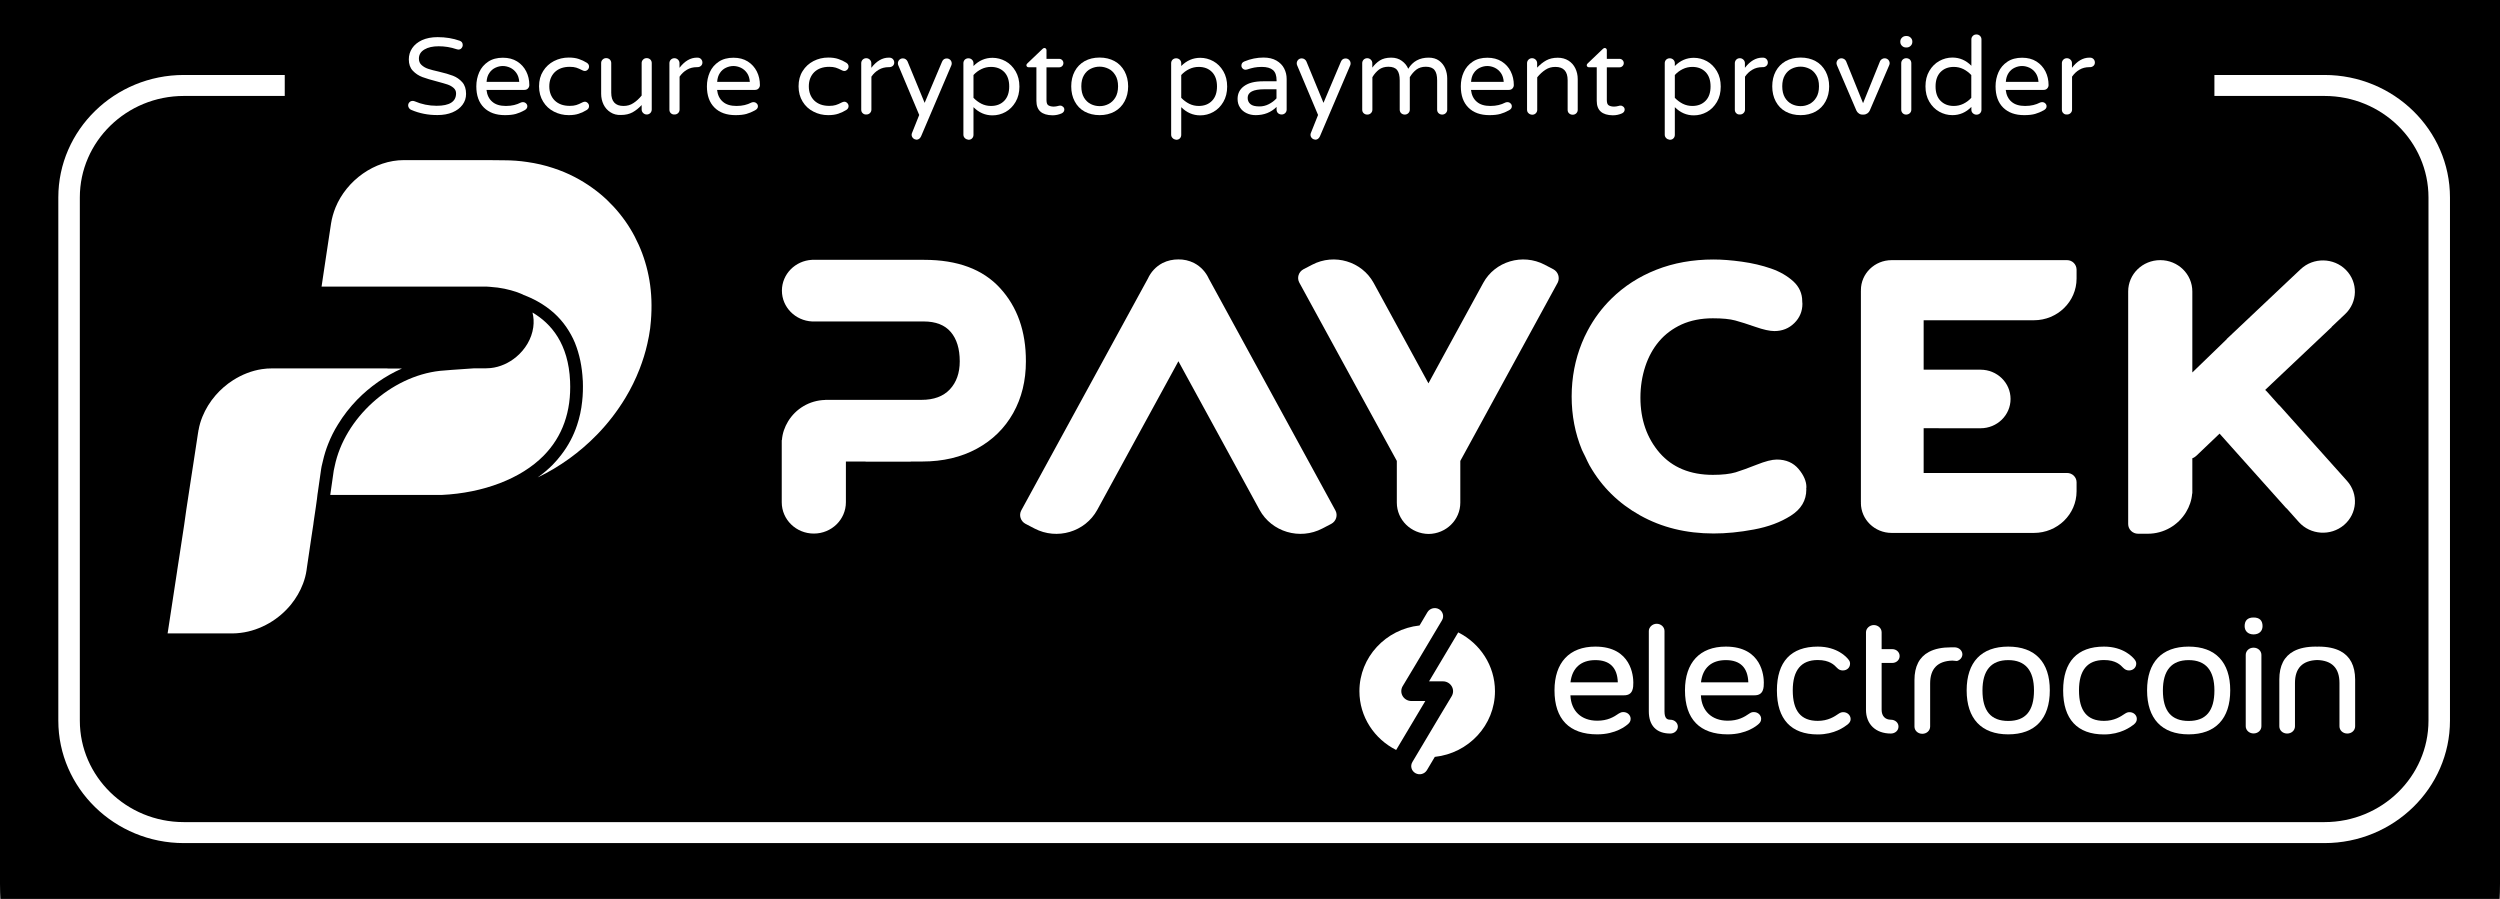
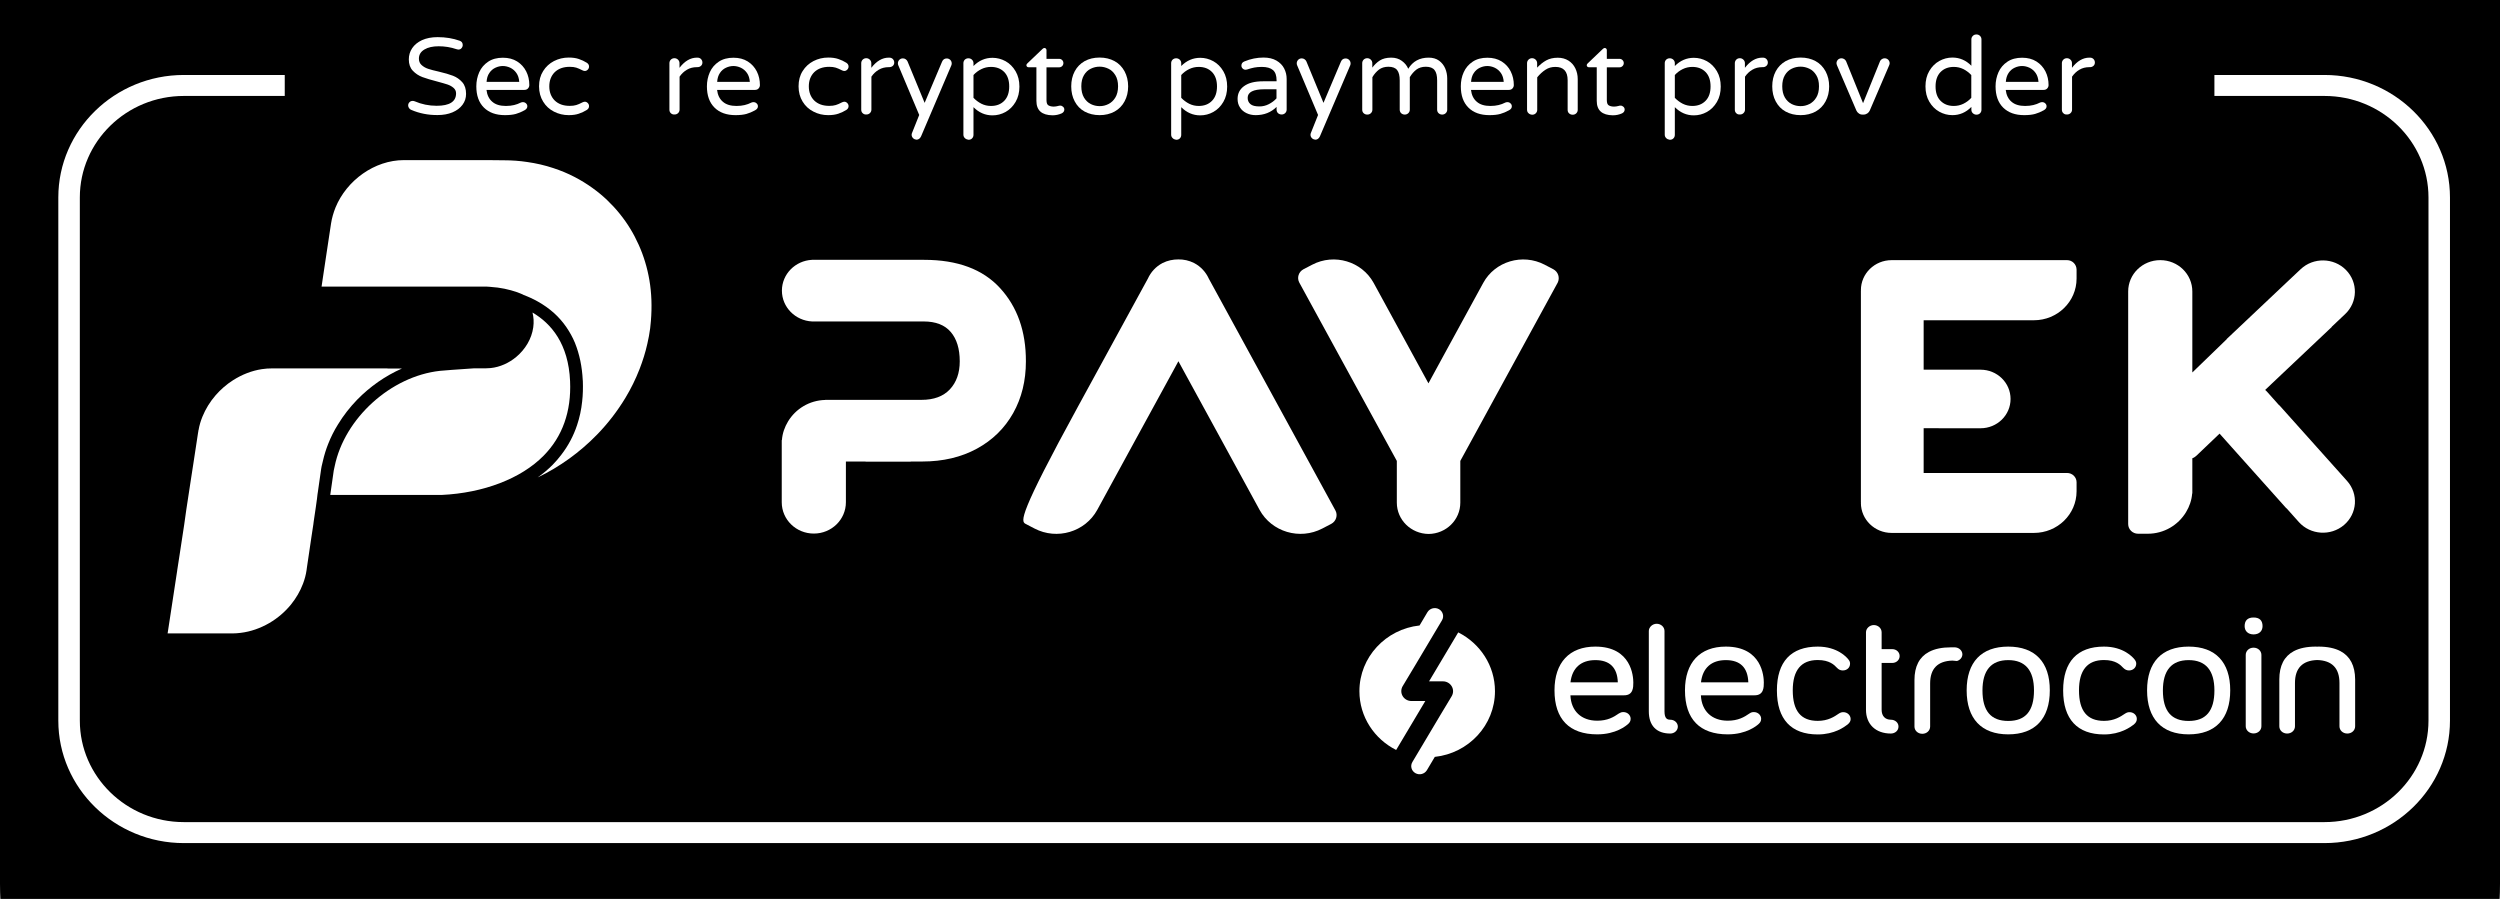
<svg xmlns="http://www.w3.org/2000/svg" width="89" height="32" viewBox="0 0 89 32" fill="none">
  <rect x="0" y="0" width="89" height="32" fill="#808080" stroke="none" />
  <g clip-path="url(#clip0_820_23742)">
    <path d="M82.987 37.333H6.013C2.694 37.333 0 34.705 0 31.465V-0.227C0 -3.466 2.694 -6.095 6.013 -6.095H82.987C86.306 -6.095 89 -3.466 89 -0.227V31.465C89 34.705 86.306 37.333 82.987 37.333Z" fill="black" />
    <path d="M20.295 13.572C20.238 12.24 19.624 11.517 18.957 11.126C18.998 11.291 19.01 11.467 18.984 11.653C18.927 12.064 18.699 12.437 18.381 12.704C18.123 12.921 17.803 13.068 17.468 13.103C17.414 13.109 17.358 13.112 17.302 13.112H17.082H16.88C16.358 13.144 15.676 13.199 15.664 13.202C13.917 13.393 12.264 14.887 11.914 16.601C11.899 16.664 11.89 16.711 11.881 16.754L11.757 17.62H15.569H15.723C17.212 17.55 18.55 17.038 19.352 16.224C20.025 15.541 20.342 14.649 20.295 13.572Z" fill="white" />
    <path d="M13.795 13.115H12.911H12.027H11.143H10.259H9.683C9.564 13.115 9.446 13.123 9.327 13.141C8.962 13.196 8.612 13.335 8.298 13.535C8.066 13.682 7.856 13.865 7.675 14.073C7.479 14.299 7.319 14.557 7.206 14.835C7.144 14.988 7.096 15.147 7.069 15.312L7.066 15.309L7.058 15.367L7.049 15.419L6.966 15.964L6.883 16.508L6.799 17.052L6.716 17.597L6.633 18.141L6.556 18.688L6.473 19.232L6.39 19.777L6.31 20.295C6.307 20.304 6.307 20.312 6.307 20.321C6.286 20.46 6.257 20.651 6.224 20.865C6.197 21.039 6.171 21.224 6.141 21.41C6.111 21.601 6.084 21.786 6.058 21.954C6.019 22.206 5.99 22.409 5.975 22.498C5.969 22.53 5.966 22.55 5.966 22.55H6.764H7.648H8.271C8.369 22.55 8.467 22.542 8.565 22.53C8.927 22.487 9.274 22.362 9.588 22.18C9.882 22.009 10.146 21.783 10.36 21.52C10.54 21.297 10.686 21.048 10.787 20.781C10.846 20.625 10.89 20.463 10.914 20.295L10.926 20.205L11.006 19.664L11.086 19.122L11.122 18.885L11.155 18.668L11.166 18.578L11.246 18.037L11.279 17.796L11.282 17.782L11.303 17.599L11.318 17.501L11.395 16.96L11.433 16.696C11.442 16.635 11.454 16.575 11.472 16.508C11.478 16.473 11.487 16.441 11.496 16.407C11.543 16.201 11.605 15.998 11.683 15.804C11.777 15.564 11.893 15.332 12.03 15.113C12.223 14.794 12.457 14.496 12.718 14.226C13.172 13.763 13.715 13.381 14.308 13.12H13.795V13.115Z" fill="white" />
    <path d="M18.417 10.405C18.123 10.303 17.806 10.234 17.471 10.214C17.462 10.214 17.453 10.214 17.444 10.211C17.399 10.205 17.355 10.202 17.307 10.202H17.091H16.145H15.37H15.154H14.83H13.73H13.516H12.202H11.448C11.448 10.202 11.469 10.066 11.499 9.858C11.531 9.64 11.576 9.345 11.62 9.05C11.665 8.757 11.709 8.465 11.742 8.242C11.76 8.12 11.775 8.022 11.786 7.952C11.816 7.758 11.873 7.567 11.944 7.388C12.341 6.421 13.332 5.7 14.379 5.7H14.94H16.254H17.352C17.438 5.7 17.827 5.706 17.936 5.706C18.221 5.706 18.497 5.726 18.767 5.767C19.09 5.813 19.402 5.885 19.698 5.984C19.963 6.071 20.215 6.175 20.452 6.299C20.672 6.412 20.882 6.542 21.081 6.684C21.271 6.82 21.449 6.965 21.615 7.124C21.775 7.278 21.927 7.44 22.063 7.611C22.199 7.779 22.324 7.955 22.437 8.141C22.549 8.323 22.647 8.514 22.736 8.711C22.825 8.908 22.902 9.113 22.965 9.322C23.03 9.533 23.081 9.753 23.119 9.976C23.158 10.205 23.181 10.437 23.19 10.677C23.199 10.923 23.193 11.172 23.172 11.427C23.164 11.514 23.158 11.6 23.146 11.687C23.122 11.873 23.087 12.058 23.045 12.24C22.977 12.547 22.882 12.845 22.769 13.138C22.63 13.494 22.463 13.836 22.265 14.163C21.98 14.635 21.642 15.075 21.256 15.471C20.648 16.097 19.93 16.618 19.141 16.997C19.337 16.858 19.518 16.705 19.678 16.543C19.788 16.43 19.891 16.311 19.983 16.189C20.23 15.868 20.416 15.518 20.544 15.133C20.633 14.866 20.695 14.585 20.725 14.29C20.752 14.056 20.758 13.812 20.749 13.56C20.749 13.552 20.746 13.546 20.746 13.537C20.734 13.288 20.704 13.06 20.66 12.845C20.612 12.617 20.547 12.402 20.47 12.211C20.384 12 20.277 11.815 20.161 11.644C20.031 11.456 19.885 11.291 19.728 11.149C19.544 10.984 19.349 10.848 19.147 10.735C18.981 10.642 18.811 10.564 18.645 10.503C18.651 10.497 18.444 10.413 18.417 10.405Z" fill="white" />
    <path d="M35.603 10.257C34.989 9.585 34.087 9.25 32.9 9.25H30.304H29.512H29.091H28.907C28.311 9.281 27.836 9.759 27.836 10.347C27.836 10.937 28.314 11.415 28.91 11.444H29.512H29.622H30.708H32.245H32.885C33.312 11.444 33.633 11.569 33.846 11.818C34.06 12.067 34.167 12.417 34.167 12.863C34.167 13.28 34.048 13.613 33.814 13.862C33.58 14.111 33.244 14.235 32.805 14.235H32.425H32.161H29.764H29.42H29.376C29.379 14.235 29.379 14.238 29.379 14.238C28.812 14.252 28.326 14.556 28.055 15.002C27.934 15.202 27.854 15.425 27.836 15.668H27.83V15.784V16.172V16.56V16.676V16.986V17.067V17.88C27.83 18.497 28.34 18.995 28.972 18.995C29.604 18.995 30.114 18.497 30.114 17.88V16.986V16.436V16.43H30.832C30.82 16.43 30.809 16.436 30.797 16.436H30.871H32.422V16.43H32.832C33.571 16.43 34.22 16.276 34.778 15.972C35.336 15.668 35.766 15.245 36.069 14.707C36.371 14.168 36.522 13.555 36.522 12.863C36.525 11.797 36.217 10.926 35.603 10.257Z" fill="white" />
    <path d="M83.082 16.592L81.141 14.423L81.138 14.429L80.699 13.937C80.681 13.917 80.658 13.902 80.64 13.882L80.892 13.642L83.013 11.638L83.007 11.635L83.488 11.181C83.939 10.755 83.951 10.052 83.515 9.609C83.079 9.169 82.355 9.157 81.904 9.583L81.391 10.066L79.269 12.07L79.275 12.072L78.047 13.26V12.469V12.081V11.693V11.577V11.268V11.19V10.376C78.047 9.759 77.537 9.261 76.905 9.261C76.273 9.261 75.763 9.759 75.763 10.376V11.271V11.821V11.826V12.084V12.591V15.353V16.088V16.247V16.797V16.803V17.061V17.568V18.656C75.763 18.847 75.92 19.001 76.116 19.001H76.46C77.041 19.001 77.546 18.691 77.822 18.234C77.943 18.034 78.023 17.811 78.041 17.568H78.047V17.452V17.064V16.676V16.56V16.314C78.094 16.3 78.151 16.265 78.219 16.198L79.017 15.437L79.456 15.929L81.396 18.098L81.399 18.092L81.838 18.584C82.254 19.047 82.972 19.093 83.446 18.691C83.921 18.286 83.969 17.585 83.556 17.122L83.082 16.592Z" fill="white" />
-     <path d="M64.032 16.699C63.843 16.473 63.581 16.36 63.255 16.36C63.08 16.36 62.846 16.421 62.531 16.546C62.24 16.661 61.991 16.751 61.787 16.815C61.591 16.873 61.318 16.905 60.977 16.905C60.173 16.905 59.535 16.641 59.084 16.123C58.63 15.599 58.399 14.936 58.399 14.157C58.399 13.766 58.458 13.393 58.571 13.048C58.684 12.704 58.85 12.402 59.063 12.151C59.277 11.899 59.544 11.699 59.864 11.551C60.185 11.407 60.558 11.331 60.977 11.331C61.315 11.331 61.582 11.357 61.775 11.409C61.971 11.462 62.205 11.537 62.487 11.635C62.778 11.737 63.003 11.786 63.169 11.786C63.451 11.786 63.688 11.69 63.881 11.499C64.071 11.311 64.166 11.079 64.166 10.816C64.166 10.79 64.16 10.767 64.16 10.741C64.16 10.738 64.16 10.735 64.16 10.729C64.16 10.448 64.053 10.211 63.843 10.017C63.629 9.823 63.365 9.669 63.047 9.559C62.73 9.449 62.386 9.368 62.012 9.316C61.638 9.264 61.303 9.238 61 9.238C60.259 9.238 59.582 9.36 58.965 9.603C58.348 9.846 57.814 10.191 57.363 10.636C57.022 10.972 56.74 11.352 56.518 11.774C56.444 11.913 56.375 12.058 56.316 12.206C56.076 12.796 55.951 13.439 55.951 14.117C55.951 14.788 56.073 15.425 56.316 16.013C56.352 16.097 56.399 16.178 56.438 16.262C56.488 16.366 56.533 16.473 56.592 16.578C56.595 16.58 56.595 16.583 56.598 16.586C57.025 17.333 57.621 17.921 58.39 18.349C59.158 18.778 60.027 18.992 61.003 18.992C61.451 18.992 61.932 18.946 62.439 18.85C62.95 18.755 63.386 18.593 63.754 18.358C64.121 18.126 64.305 17.814 64.305 17.426C64.305 17.414 64.302 17.405 64.302 17.394C64.302 17.377 64.308 17.359 64.308 17.342C64.308 17.136 64.216 16.919 64.032 16.699Z" fill="white" />
    <path d="M73.588 9.261H69.648H69.268H68.028H67.547H67.343C66.737 9.261 66.248 9.739 66.248 10.33C66.248 10.338 66.251 10.347 66.251 10.356H66.248V17.878H66.251C66.251 17.886 66.248 17.895 66.248 17.904C66.248 18.494 66.737 18.972 67.343 18.972H68.028H69.268H69.648H72.407C73.246 18.972 73.926 18.309 73.926 17.489V17.168C73.926 16.986 73.775 16.838 73.588 16.838H69.648H69.268H68.482V15.243L69.244 15.246H69.357H69.728H70.508C71.099 15.246 71.576 14.78 71.576 14.203C71.576 13.627 71.099 13.161 70.508 13.161H68.482V11.401H69.268H69.648H72.407C73.246 11.401 73.926 10.738 73.926 9.918V9.597C73.923 9.409 73.772 9.261 73.588 9.261Z" fill="white" />
    <path d="M55.298 9.585L54.989 9.423C54.2 9.012 53.221 9.304 52.803 10.072L51.423 12.599L50.854 13.644H50.851L50.281 12.599L48.902 10.072C48.48 9.304 47.502 9.012 46.715 9.423L46.404 9.585C46.229 9.678 46.163 9.889 46.255 10.06L48.228 13.671L48.946 14.982L49.727 16.409V17.895C49.727 18.506 50.231 19.001 50.857 19.009C51.483 19.003 51.987 18.508 51.987 17.895V16.409L52.767 14.982L53.482 13.671L55.455 10.06C55.538 9.889 55.473 9.678 55.298 9.585Z" fill="white" />
-     <path d="M47.538 18.167L45.523 14.478L44.791 13.138L43.343 10.486L43.034 9.921C42.93 9.692 42.755 9.493 42.512 9.365C42.331 9.273 42.138 9.232 41.948 9.235C41.759 9.235 41.566 9.273 41.385 9.365C41.142 9.493 40.967 9.692 40.863 9.921L40.554 10.486L39.106 13.138L38.374 14.478L36.359 18.167C36.264 18.34 36.333 18.558 36.511 18.65L36.828 18.815C37.632 19.235 38.632 18.937 39.062 18.152L40.471 15.57L41.634 13.442L41.661 13.393L41.951 12.86L42.242 13.393L42.269 13.442L43.432 15.57L44.841 18.152C45.271 18.937 46.271 19.235 47.075 18.815L47.392 18.65C47.567 18.558 47.636 18.34 47.538 18.167Z" fill="white" />
+     <path d="M47.538 18.167L45.523 14.478L44.791 13.138L43.343 10.486L43.034 9.921C42.93 9.692 42.755 9.493 42.512 9.365C42.331 9.273 42.138 9.232 41.948 9.235C41.759 9.235 41.566 9.273 41.385 9.365C41.142 9.493 40.967 9.692 40.863 9.921L40.554 10.486L39.106 13.138L38.374 14.478C36.264 18.34 36.333 18.558 36.511 18.65L36.828 18.815C37.632 19.235 38.632 18.937 39.062 18.152L40.471 15.57L41.634 13.442L41.661 13.393L41.951 12.86L42.242 13.393L42.269 13.442L43.432 15.57L44.841 18.152C45.271 18.937 46.271 19.235 47.075 18.815L47.392 18.65C47.567 18.558 47.636 18.34 47.538 18.167Z" fill="white" />
    <path d="M58.146 24.296C58.146 24.082 58.081 23.019 56.794 23.019C55.871 23.019 55.34 23.587 55.34 24.577C55.34 25.599 55.865 26.143 56.862 26.143C57.529 26.143 57.891 25.836 57.959 25.776C58.007 25.732 58.051 25.683 58.051 25.59C58.051 25.457 57.936 25.35 57.793 25.35C57.725 25.35 57.687 25.367 57.633 25.399C57.446 25.529 57.23 25.657 56.862 25.657C56.292 25.657 55.93 25.312 55.907 24.753H57.814C58.146 24.756 58.146 24.467 58.146 24.296ZM56.794 23.5C57.307 23.5 57.577 23.766 57.594 24.29H55.909C55.969 23.778 56.283 23.5 56.794 23.5Z" fill="white" />
    <path d="M59.464 25.622C59.357 25.622 59.256 25.587 59.256 25.324V22.463C59.256 22.322 59.131 22.206 58.977 22.206C58.829 22.206 58.698 22.327 58.698 22.463V25.324C58.698 25.834 58.971 26.114 59.464 26.114C59.609 26.114 59.731 26.004 59.731 25.868C59.731 25.732 59.612 25.622 59.464 25.622Z" fill="white" />
    <path d="M62.792 24.296C62.792 24.082 62.727 23.019 61.439 23.019C60.516 23.019 59.985 23.587 59.985 24.577C59.985 25.599 60.511 26.143 61.507 26.143C62.175 26.143 62.54 25.836 62.605 25.776C62.652 25.732 62.697 25.683 62.697 25.59C62.697 25.457 62.581 25.35 62.439 25.35C62.371 25.35 62.335 25.364 62.282 25.399C62.095 25.529 61.878 25.657 61.507 25.657C60.941 25.657 60.576 25.312 60.552 24.753H62.46C62.792 24.756 62.792 24.467 62.792 24.296ZM61.439 23.5C61.952 23.5 62.222 23.766 62.24 24.29H60.555C60.614 23.778 60.926 23.5 61.439 23.5Z" fill="white" />
    <path d="M65.622 25.353C65.563 25.353 65.518 25.367 65.456 25.408C65.308 25.509 65.082 25.663 64.712 25.663C64.112 25.663 63.822 25.309 63.822 24.577C63.822 23.859 64.121 23.497 64.712 23.497C65.133 23.497 65.302 23.674 65.394 23.772C65.456 23.839 65.521 23.868 65.604 23.868C65.753 23.868 65.862 23.766 65.862 23.627C65.862 23.572 65.848 23.529 65.803 23.477C65.744 23.399 65.412 23.019 64.712 23.019C63.759 23.019 63.258 23.558 63.258 24.58C63.258 25.602 63.762 26.146 64.712 26.146C65.308 26.146 65.658 25.88 65.773 25.793C65.851 25.729 65.883 25.671 65.883 25.596C65.88 25.46 65.765 25.353 65.622 25.353Z" fill="white" />
    <path d="M71.493 23.019C70.538 23.019 70.013 23.572 70.013 24.577C70.013 25.584 70.538 26.143 71.493 26.143C72.448 26.143 72.973 25.587 72.973 24.577C72.976 23.572 72.448 23.019 71.493 23.019ZM71.493 25.666C70.876 25.666 70.576 25.312 70.576 24.58C70.576 23.865 70.885 23.5 71.493 23.5C72.101 23.5 72.41 23.865 72.41 24.58C72.41 25.309 72.11 25.666 71.493 25.666Z" fill="white" />
    <path d="M75.813 25.353C75.753 25.353 75.709 25.367 75.647 25.408C75.495 25.509 75.273 25.663 74.902 25.663C74.303 25.663 74.012 25.309 74.012 24.577C74.012 23.859 74.311 23.497 74.902 23.497C75.323 23.497 75.492 23.674 75.584 23.772C75.647 23.836 75.712 23.868 75.792 23.868C75.937 23.868 76.05 23.766 76.05 23.627C76.05 23.572 76.032 23.529 75.991 23.477C75.931 23.399 75.599 23.019 74.902 23.019C73.95 23.019 73.448 23.558 73.448 24.58C73.448 25.602 73.953 26.146 74.902 26.146C75.498 26.146 75.848 25.88 75.964 25.793C76.038 25.729 76.071 25.671 76.071 25.596C76.074 25.46 75.955 25.353 75.813 25.353Z" fill="white" />
    <path d="M77.916 23.019C76.961 23.019 76.436 23.572 76.436 24.577C76.436 25.584 76.961 26.143 77.916 26.143C78.871 26.143 79.396 25.587 79.396 24.577C79.396 23.572 78.871 23.019 77.916 23.019ZM77.916 25.666C77.299 25.666 76.999 25.312 76.999 24.58C76.999 23.865 77.308 23.5 77.916 23.5C78.524 23.5 78.833 23.865 78.833 24.58C78.833 25.309 78.533 25.666 77.916 25.666Z" fill="white" />
    <path d="M80.547 22.29C80.547 22.087 80.437 21.983 80.227 21.983C80.016 21.983 79.909 22.09 79.909 22.29C79.909 22.469 80.034 22.585 80.227 22.585C80.422 22.585 80.547 22.469 80.547 22.29Z" fill="white" />
    <path d="M80.227 23.057C80.07 23.057 79.948 23.17 79.948 23.315V25.854C79.948 25.998 80.073 26.111 80.227 26.111C80.384 26.111 80.506 25.998 80.506 25.854V23.315C80.506 23.17 80.384 23.057 80.227 23.057Z" fill="white" />
    <path d="M83.321 23.181C83.119 23.074 82.855 23.019 82.535 23.019C82.52 23.019 82.505 23.022 82.49 23.022C82.476 23.022 82.461 23.019 82.446 23.019C82.126 23.019 81.862 23.074 81.66 23.181C81.316 23.364 81.144 23.7 81.144 24.186V25.857C81.144 26.001 81.265 26.114 81.422 26.114C81.58 26.114 81.701 26.001 81.701 25.857V24.314C81.701 23.787 81.968 23.514 82.493 23.497C83.016 23.512 83.285 23.784 83.285 24.314V25.857C83.285 26.001 83.407 26.114 83.564 26.114C83.722 26.114 83.843 26.001 83.843 25.857V24.186C83.84 23.7 83.665 23.364 83.321 23.181Z" fill="white" />
    <path d="M69.624 23.048C69.612 23.045 69.6 23.045 69.588 23.045H69.567H69.547C69.532 23.045 69.517 23.045 69.502 23.045C69.487 23.045 69.472 23.045 69.458 23.045C69.137 23.045 68.879 23.098 68.677 23.205C68.674 23.207 68.671 23.207 68.671 23.207C68.327 23.39 68.155 23.726 68.155 24.209V25.865C68.155 26.01 68.277 26.123 68.434 26.123C68.591 26.123 68.713 26.01 68.713 25.865V24.464V24.455V24.331C68.713 23.804 68.98 23.532 69.505 23.517C69.564 23.52 69.618 23.526 69.668 23.532C69.778 23.5 69.861 23.407 69.861 23.291C69.858 23.17 69.757 23.066 69.624 23.048Z" fill="white" />
    <path d="M67.316 25.622C67.111 25.622 66.986 25.489 66.986 25.269V23.601H67.363C67.511 23.601 67.627 23.494 67.627 23.355C67.627 23.216 67.511 23.109 67.363 23.109H66.986V22.51C66.986 22.368 66.862 22.252 66.708 22.252C66.559 22.252 66.429 22.371 66.429 22.51V23.129V23.578V24.16V25.269C66.429 25.784 66.776 26.114 67.313 26.114C67.467 26.114 67.586 26.007 67.586 25.868C67.589 25.729 67.467 25.622 67.316 25.622Z" fill="white" />
    <path d="M51.257 25.489L50.281 27.128C50.198 27.267 50.245 27.443 50.388 27.524C50.53 27.605 50.711 27.559 50.797 27.42L51.079 26.945C52.284 26.815 53.221 25.816 53.221 24.606C53.221 23.694 52.69 22.904 51.913 22.513L50.874 24.256H51.37C51.497 24.256 51.616 24.322 51.681 24.432C51.747 24.542 51.744 24.675 51.681 24.783L51.257 25.489Z" fill="white" />
    <path d="M50.358 23.723C50.358 23.72 50.361 23.72 50.358 23.723L51.334 22.084C51.418 21.945 51.37 21.768 51.228 21.687C51.085 21.606 50.901 21.656 50.818 21.792L50.536 22.267C49.332 22.397 48.395 23.396 48.395 24.606C48.395 25.518 48.926 26.308 49.703 26.699L50.741 24.956H50.246C50.118 24.956 49.999 24.89 49.934 24.78C49.869 24.669 49.872 24.536 49.934 24.429L50.358 23.723Z" fill="white" />
    <path d="M14.643 3.913C14.61 3.902 14.584 3.879 14.563 3.85C14.542 3.821 14.53 3.789 14.53 3.754C14.53 3.711 14.545 3.673 14.575 3.641C14.604 3.61 14.643 3.592 14.691 3.592C14.717 3.592 14.741 3.598 14.765 3.607C15.008 3.711 15.266 3.766 15.545 3.766C16.005 3.766 16.236 3.618 16.236 3.323C16.236 3.245 16.206 3.181 16.147 3.129C16.088 3.077 16.014 3.036 15.928 3.007C15.841 2.978 15.717 2.944 15.557 2.9C15.343 2.845 15.171 2.793 15.038 2.744C14.907 2.695 14.791 2.619 14.696 2.518C14.601 2.417 14.554 2.283 14.554 2.116C14.554 1.968 14.593 1.835 14.673 1.716C14.753 1.597 14.868 1.502 15.023 1.429C15.177 1.36 15.361 1.322 15.578 1.322C15.868 1.322 16.129 1.366 16.364 1.45C16.438 1.476 16.473 1.528 16.473 1.603C16.473 1.644 16.459 1.681 16.429 1.716C16.399 1.751 16.361 1.765 16.313 1.765C16.298 1.765 16.275 1.759 16.251 1.751C16.046 1.681 15.833 1.647 15.616 1.647C15.408 1.647 15.239 1.684 15.109 1.762C14.978 1.841 14.913 1.948 14.913 2.087C14.913 2.179 14.943 2.255 15.005 2.312C15.067 2.37 15.144 2.417 15.239 2.449C15.334 2.48 15.459 2.515 15.622 2.55C15.83 2.599 15.999 2.648 16.126 2.697C16.254 2.747 16.364 2.822 16.456 2.926C16.548 3.03 16.592 3.169 16.592 3.343C16.592 3.488 16.551 3.615 16.465 3.731C16.378 3.847 16.263 3.934 16.108 4C15.954 4.064 15.779 4.096 15.578 4.096C15.248 4.099 14.934 4.038 14.643 3.913Z" fill="white" />
    <path d="M18.485 2.915C18.476 2.787 18.443 2.683 18.384 2.599C18.325 2.515 18.25 2.452 18.165 2.411C18.078 2.371 17.989 2.35 17.9 2.35C17.811 2.35 17.722 2.371 17.636 2.411C17.55 2.452 17.476 2.512 17.42 2.599C17.36 2.683 17.331 2.79 17.322 2.915H18.485ZM17.227 3.83C17.046 3.65 16.957 3.398 16.957 3.074C16.957 2.892 16.993 2.724 17.061 2.57C17.129 2.417 17.236 2.292 17.378 2.197C17.521 2.101 17.696 2.055 17.903 2.055C18.099 2.055 18.268 2.098 18.411 2.188C18.553 2.278 18.66 2.397 18.734 2.544C18.808 2.692 18.844 2.854 18.844 3.028C18.844 3.077 18.826 3.117 18.793 3.152C18.761 3.187 18.716 3.201 18.66 3.201H17.319C17.34 3.381 17.408 3.523 17.524 3.621C17.639 3.723 17.802 3.772 18.01 3.772C18.12 3.772 18.218 3.76 18.301 3.74C18.384 3.72 18.464 3.691 18.544 3.65C18.565 3.642 18.589 3.636 18.615 3.636C18.657 3.636 18.695 3.65 18.725 3.679C18.758 3.708 18.773 3.743 18.773 3.786C18.773 3.844 18.737 3.891 18.669 3.928C18.565 3.986 18.464 4.027 18.363 4.056C18.262 4.084 18.135 4.099 17.975 4.099C17.657 4.099 17.408 4.009 17.227 3.83Z" fill="white" />
    <path d="M19.721 3.974C19.561 3.893 19.431 3.775 19.336 3.618C19.241 3.465 19.19 3.282 19.19 3.074C19.19 2.866 19.238 2.683 19.336 2.53C19.431 2.376 19.561 2.258 19.721 2.174C19.882 2.092 20.057 2.049 20.247 2.049C20.386 2.049 20.508 2.066 20.608 2.101C20.709 2.136 20.804 2.179 20.89 2.234C20.944 2.269 20.97 2.313 20.97 2.37C20.97 2.408 20.956 2.446 20.926 2.478C20.896 2.509 20.861 2.527 20.822 2.527C20.792 2.527 20.763 2.518 20.736 2.504C20.65 2.46 20.576 2.428 20.514 2.408C20.451 2.388 20.374 2.379 20.282 2.379C20.057 2.379 19.879 2.443 19.748 2.57C19.621 2.698 19.555 2.866 19.555 3.074C19.555 3.282 19.621 3.45 19.748 3.578C19.879 3.705 20.057 3.769 20.282 3.769C20.374 3.769 20.451 3.76 20.514 3.74C20.576 3.72 20.65 3.691 20.736 3.644C20.766 3.63 20.795 3.621 20.822 3.621C20.861 3.621 20.896 3.639 20.926 3.67C20.956 3.702 20.97 3.737 20.97 3.778C20.97 3.835 20.944 3.879 20.89 3.914C20.804 3.969 20.709 4.012 20.608 4.047C20.508 4.082 20.386 4.099 20.247 4.099C20.06 4.099 19.885 4.058 19.721 3.974Z" fill="white" />
-     <path d="M21.734 3.998C21.627 3.931 21.544 3.838 21.487 3.723C21.431 3.607 21.401 3.479 21.401 3.34V2.243C21.401 2.194 21.419 2.153 21.455 2.119C21.49 2.084 21.532 2.069 21.582 2.069C21.633 2.069 21.674 2.087 21.71 2.119C21.742 2.153 21.76 2.194 21.76 2.243V3.3C21.76 3.612 21.906 3.772 22.196 3.772C22.327 3.772 22.446 3.74 22.549 3.67C22.653 3.604 22.751 3.514 22.843 3.401V2.243C22.843 2.194 22.861 2.153 22.897 2.119C22.932 2.084 22.974 2.069 23.024 2.069C23.075 2.069 23.116 2.087 23.152 2.119C23.184 2.153 23.202 2.194 23.202 2.243V3.899C23.202 3.948 23.184 3.989 23.152 4.024C23.116 4.058 23.075 4.076 23.024 4.076C22.974 4.076 22.932 4.058 22.897 4.024C22.861 3.989 22.843 3.948 22.843 3.899V3.74C22.742 3.847 22.636 3.934 22.52 3.998C22.404 4.061 22.268 4.093 22.107 4.093C21.965 4.099 21.84 4.067 21.734 3.998Z" fill="white" />
    <path d="M23.881 4.029C23.846 3.998 23.831 3.954 23.831 3.905V2.249C23.831 2.2 23.849 2.159 23.881 2.124C23.917 2.09 23.959 2.072 24.009 2.072C24.059 2.072 24.101 2.09 24.137 2.124C24.172 2.159 24.19 2.2 24.19 2.249V2.414C24.374 2.174 24.582 2.052 24.81 2.052H24.831C24.881 2.052 24.923 2.069 24.955 2.101C24.988 2.136 25.006 2.176 25.006 2.226C25.006 2.275 24.988 2.315 24.955 2.344C24.92 2.376 24.878 2.391 24.825 2.391H24.804C24.677 2.391 24.561 2.42 24.457 2.481C24.353 2.541 24.264 2.625 24.193 2.729V3.902C24.193 3.951 24.175 3.992 24.14 4.027C24.104 4.061 24.062 4.076 24.012 4.076C23.959 4.079 23.917 4.064 23.881 4.029Z" fill="white" />
    <path d="M26.694 2.915C26.685 2.787 26.652 2.683 26.593 2.599C26.534 2.515 26.459 2.452 26.373 2.411C26.287 2.371 26.198 2.35 26.109 2.35C26.02 2.35 25.931 2.371 25.845 2.411C25.759 2.452 25.685 2.512 25.629 2.599C25.57 2.683 25.54 2.79 25.531 2.915H26.694ZM25.436 3.83C25.255 3.65 25.166 3.398 25.166 3.074C25.166 2.892 25.202 2.724 25.27 2.57C25.338 2.417 25.445 2.292 25.587 2.197C25.73 2.101 25.905 2.055 26.112 2.055C26.308 2.055 26.477 2.098 26.62 2.188C26.762 2.278 26.869 2.397 26.943 2.544C27.017 2.692 27.053 2.854 27.053 3.028C27.053 3.077 27.035 3.117 27.002 3.152C26.97 3.187 26.925 3.201 26.869 3.201H25.528C25.549 3.381 25.617 3.523 25.733 3.621C25.848 3.723 26.012 3.772 26.219 3.772C26.329 3.772 26.427 3.76 26.51 3.74C26.593 3.72 26.673 3.691 26.753 3.65C26.774 3.642 26.798 3.636 26.824 3.636C26.866 3.636 26.904 3.65 26.934 3.679C26.967 3.708 26.982 3.743 26.982 3.786C26.982 3.844 26.946 3.891 26.878 3.928C26.774 3.986 26.673 4.027 26.572 4.056C26.471 4.084 26.344 4.099 26.184 4.099C25.866 4.099 25.614 4.009 25.436 3.83Z" fill="white" />
    <path d="M28.96 3.974C28.799 3.893 28.669 3.775 28.574 3.618C28.479 3.465 28.429 3.282 28.429 3.074C28.429 2.866 28.476 2.683 28.574 2.53C28.669 2.376 28.799 2.258 28.96 2.174C29.12 2.092 29.295 2.049 29.485 2.049C29.624 2.049 29.746 2.066 29.847 2.101C29.948 2.136 30.043 2.179 30.129 2.234C30.182 2.269 30.209 2.313 30.209 2.37C30.209 2.408 30.194 2.446 30.164 2.478C30.134 2.509 30.099 2.527 30.06 2.527C30.031 2.527 30.001 2.518 29.974 2.504C29.888 2.46 29.814 2.428 29.752 2.408C29.689 2.388 29.612 2.379 29.52 2.379C29.295 2.379 29.117 2.443 28.986 2.57C28.859 2.698 28.794 2.866 28.794 3.074C28.794 3.282 28.859 3.45 28.986 3.578C29.117 3.705 29.295 3.769 29.52 3.769C29.612 3.769 29.689 3.76 29.752 3.74C29.814 3.72 29.888 3.691 29.974 3.644C30.004 3.63 30.034 3.621 30.06 3.621C30.099 3.621 30.134 3.639 30.164 3.67C30.194 3.702 30.209 3.737 30.209 3.778C30.209 3.835 30.182 3.879 30.129 3.914C30.043 3.969 29.948 4.012 29.847 4.047C29.746 4.082 29.624 4.099 29.485 4.099C29.295 4.099 29.12 4.058 28.96 3.974Z" fill="white" />
    <path d="M30.711 4.029C30.675 3.998 30.66 3.954 30.66 3.905V2.249C30.66 2.2 30.678 2.159 30.711 2.124C30.746 2.09 30.788 2.072 30.838 2.072C30.889 2.072 30.93 2.09 30.966 2.124C31.001 2.159 31.019 2.2 31.019 2.249V2.414C31.203 2.174 31.411 2.052 31.639 2.052H31.66C31.71 2.052 31.752 2.069 31.785 2.101C31.817 2.136 31.835 2.176 31.835 2.226C31.835 2.275 31.817 2.315 31.785 2.344C31.749 2.376 31.707 2.391 31.654 2.391H31.633C31.506 2.391 31.39 2.42 31.286 2.481C31.182 2.541 31.093 2.625 31.022 2.729V3.902C31.022 3.951 31.004 3.992 30.969 4.027C30.933 4.061 30.892 4.076 30.841 4.076C30.788 4.079 30.746 4.064 30.711 4.029Z" fill="white" />
    <path d="M32.505 4.918C32.472 4.883 32.454 4.846 32.454 4.799C32.454 4.779 32.457 4.759 32.466 4.739L32.724 4.093L31.98 2.327C31.968 2.301 31.965 2.278 31.965 2.254C31.965 2.205 31.983 2.165 32.015 2.13C32.051 2.095 32.092 2.078 32.143 2.078C32.181 2.078 32.214 2.089 32.244 2.11C32.273 2.13 32.294 2.156 32.309 2.188L32.917 3.662L33.537 2.197C33.57 2.118 33.626 2.081 33.703 2.081C33.754 2.081 33.795 2.098 33.831 2.133C33.864 2.168 33.881 2.208 33.881 2.257C33.881 2.281 33.878 2.304 33.869 2.324L32.79 4.854C32.751 4.935 32.698 4.973 32.623 4.973C32.576 4.967 32.537 4.95 32.505 4.918Z" fill="white" />
    <path d="M35.751 3.589C35.869 3.468 35.928 3.297 35.928 3.077C35.928 2.857 35.869 2.686 35.751 2.564C35.632 2.443 35.475 2.382 35.279 2.382C35.157 2.382 35.044 2.408 34.938 2.46C34.831 2.512 34.736 2.582 34.656 2.671V3.482C34.739 3.569 34.831 3.638 34.938 3.693C35.044 3.746 35.157 3.772 35.279 3.772C35.475 3.772 35.632 3.711 35.751 3.589ZM34.347 4.915C34.312 4.88 34.297 4.84 34.297 4.791V2.249C34.297 2.199 34.315 2.159 34.347 2.124C34.383 2.092 34.424 2.075 34.475 2.075C34.525 2.075 34.567 2.092 34.602 2.124C34.638 2.159 34.656 2.199 34.656 2.249V2.35C34.849 2.156 35.074 2.058 35.332 2.058C35.495 2.058 35.65 2.098 35.798 2.179C35.943 2.26 36.062 2.379 36.154 2.535C36.246 2.692 36.291 2.874 36.291 3.083C36.291 3.291 36.246 3.473 36.154 3.63C36.062 3.786 35.943 3.905 35.798 3.986C35.653 4.067 35.495 4.107 35.332 4.107C35.074 4.107 34.849 4.009 34.656 3.815V4.799C34.656 4.852 34.638 4.895 34.605 4.927C34.573 4.962 34.528 4.976 34.475 4.976C34.424 4.967 34.383 4.95 34.347 4.915Z" fill="white" />
    <path d="M36.896 3.589V2.394H36.614C36.593 2.394 36.576 2.388 36.561 2.373C36.546 2.359 36.54 2.342 36.54 2.321C36.54 2.295 36.552 2.275 36.576 2.255L37.113 1.742C37.136 1.719 37.16 1.708 37.181 1.708C37.202 1.708 37.219 1.716 37.234 1.731C37.249 1.745 37.255 1.763 37.255 1.786V2.095H37.703C37.748 2.095 37.786 2.11 37.813 2.139C37.842 2.168 37.857 2.203 37.857 2.246C37.857 2.287 37.842 2.324 37.813 2.353C37.783 2.382 37.748 2.397 37.703 2.397H37.255V3.563C37.255 3.665 37.279 3.728 37.329 3.754C37.38 3.781 37.439 3.795 37.513 3.795C37.566 3.795 37.617 3.786 37.67 3.772C37.682 3.769 37.691 3.766 37.703 3.763C37.715 3.76 37.73 3.76 37.748 3.76C37.783 3.76 37.816 3.775 37.845 3.801C37.875 3.827 37.89 3.862 37.89 3.899C37.89 3.957 37.86 4.003 37.798 4.035C37.694 4.082 37.584 4.105 37.469 4.105C37.086 4.099 36.896 3.931 36.896 3.589Z" fill="white" />
    <path d="M39.459 3.705C39.557 3.656 39.64 3.581 39.705 3.474C39.77 3.369 39.803 3.233 39.803 3.071C39.803 2.912 39.77 2.779 39.705 2.674C39.64 2.57 39.56 2.492 39.459 2.446C39.361 2.399 39.257 2.373 39.147 2.373C39.038 2.373 38.931 2.397 38.833 2.446C38.735 2.492 38.652 2.57 38.59 2.674C38.527 2.779 38.495 2.912 38.495 3.071C38.495 3.233 38.527 3.366 38.59 3.474C38.652 3.578 38.735 3.656 38.833 3.705C38.931 3.754 39.038 3.778 39.147 3.778C39.257 3.78 39.361 3.754 39.459 3.705ZM38.613 3.972C38.459 3.888 38.343 3.766 38.26 3.61C38.177 3.453 38.136 3.277 38.136 3.074C38.136 2.874 38.177 2.695 38.26 2.538C38.343 2.382 38.462 2.263 38.613 2.176C38.768 2.092 38.943 2.049 39.147 2.049C39.346 2.049 39.524 2.092 39.678 2.176C39.833 2.26 39.948 2.382 40.034 2.538C40.117 2.695 40.162 2.871 40.162 3.074C40.162 3.274 40.12 3.453 40.034 3.61C39.951 3.766 39.833 3.885 39.678 3.972C39.524 4.055 39.349 4.099 39.147 4.099C38.946 4.099 38.768 4.055 38.613 3.972Z" fill="white" />
    <path d="M43.147 3.589C43.266 3.468 43.325 3.297 43.325 3.077C43.325 2.857 43.266 2.686 43.147 2.564C43.028 2.443 42.871 2.382 42.675 2.382C42.554 2.382 42.441 2.408 42.334 2.46C42.227 2.512 42.132 2.582 42.052 2.671V3.482C42.135 3.569 42.227 3.638 42.334 3.693C42.441 3.746 42.554 3.772 42.675 3.772C42.871 3.772 43.028 3.711 43.147 3.589ZM41.744 4.915C41.708 4.88 41.693 4.84 41.693 4.791V2.249C41.693 2.199 41.711 2.159 41.744 2.124C41.779 2.092 41.821 2.075 41.871 2.075C41.922 2.075 41.963 2.092 41.999 2.124C42.035 2.159 42.052 2.199 42.052 2.249V2.35C42.245 2.156 42.471 2.058 42.729 2.058C42.892 2.058 43.046 2.098 43.194 2.179C43.34 2.26 43.459 2.379 43.55 2.535C43.642 2.692 43.687 2.874 43.687 3.083C43.687 3.291 43.642 3.473 43.55 3.63C43.459 3.786 43.34 3.905 43.194 3.986C43.049 4.067 42.892 4.107 42.729 4.107C42.471 4.107 42.245 4.009 42.052 3.815V4.799C42.052 4.852 42.035 4.895 42.002 4.927C41.969 4.962 41.925 4.976 41.871 4.976C41.818 4.967 41.776 4.95 41.744 4.915Z" fill="white" />
    <path d="M45.17 3.708C45.277 3.653 45.369 3.584 45.443 3.502V3.178H45.013C44.615 3.178 44.417 3.28 44.417 3.482C44.417 3.575 44.449 3.65 44.514 3.705C44.58 3.763 44.687 3.789 44.838 3.789C44.951 3.789 45.063 3.763 45.17 3.708ZM44.378 4.029C44.28 3.983 44.2 3.917 44.144 3.827C44.084 3.737 44.058 3.636 44.058 3.52C44.058 3.329 44.135 3.178 44.289 3.065C44.443 2.952 44.669 2.894 44.968 2.894H45.446V2.863C45.446 2.692 45.404 2.57 45.319 2.495C45.232 2.42 45.099 2.382 44.918 2.382C44.817 2.382 44.728 2.391 44.651 2.405C44.574 2.42 44.488 2.443 44.393 2.475C44.372 2.48 44.354 2.483 44.342 2.483C44.304 2.483 44.268 2.469 44.239 2.44C44.209 2.411 44.194 2.376 44.194 2.336C44.194 2.266 44.227 2.217 44.298 2.188C44.52 2.095 44.749 2.049 44.98 2.049C45.161 2.049 45.316 2.084 45.44 2.156C45.565 2.229 45.657 2.321 45.716 2.437C45.775 2.553 45.805 2.674 45.805 2.811V3.902C45.805 3.951 45.787 3.992 45.752 4.027C45.716 4.061 45.675 4.076 45.624 4.076C45.574 4.076 45.532 4.058 45.496 4.027C45.464 3.995 45.446 3.951 45.446 3.902V3.806C45.25 4 45.004 4.099 44.701 4.099C44.583 4.099 44.476 4.076 44.378 4.029Z" fill="white" />
    <path d="M46.704 4.918C46.671 4.883 46.654 4.846 46.654 4.799C46.654 4.779 46.657 4.759 46.665 4.739L46.923 4.093L46.179 2.327C46.167 2.301 46.164 2.278 46.164 2.254C46.164 2.205 46.182 2.165 46.215 2.13C46.247 2.095 46.292 2.078 46.342 2.078C46.381 2.078 46.413 2.089 46.443 2.11C46.473 2.13 46.493 2.156 46.508 2.188L47.116 3.662L47.736 2.197C47.769 2.118 47.825 2.081 47.903 2.081C47.953 2.081 47.995 2.098 48.03 2.133C48.063 2.168 48.081 2.208 48.081 2.257C48.081 2.281 48.078 2.304 48.069 2.324L46.989 4.854C46.95 4.935 46.897 4.973 46.823 4.973C46.775 4.967 46.737 4.95 46.704 4.918Z" fill="white" />
    <path d="M48.545 4.029C48.51 3.998 48.495 3.954 48.495 3.905V2.249C48.495 2.2 48.513 2.159 48.545 2.124C48.581 2.09 48.623 2.072 48.673 2.072C48.724 2.072 48.765 2.09 48.801 2.124C48.836 2.159 48.854 2.2 48.854 2.249V2.408C48.928 2.307 49.017 2.22 49.121 2.153C49.225 2.087 49.361 2.052 49.528 2.052C49.676 2.052 49.8 2.09 49.907 2.168C50.014 2.246 50.088 2.339 50.133 2.449C50.296 2.182 50.539 2.052 50.86 2.052C51.008 2.052 51.13 2.087 51.23 2.159C51.328 2.232 51.402 2.324 51.45 2.437C51.497 2.55 51.521 2.669 51.521 2.793V3.905C51.521 3.954 51.503 3.995 51.468 4.029C51.432 4.064 51.388 4.079 51.34 4.079C51.29 4.079 51.248 4.061 51.213 4.029C51.18 3.998 51.162 3.954 51.162 3.905V2.863C51.162 2.695 51.133 2.573 51.07 2.495C51.011 2.417 50.907 2.376 50.759 2.376C50.625 2.376 50.513 2.411 50.423 2.478C50.334 2.547 50.257 2.634 50.189 2.747V3.905C50.189 3.954 50.171 3.995 50.136 4.029C50.1 4.064 50.056 4.079 50.008 4.079C49.958 4.079 49.916 4.061 49.88 4.029C49.848 3.998 49.83 3.954 49.83 3.905V2.863C49.83 2.695 49.8 2.573 49.738 2.495C49.679 2.417 49.575 2.376 49.427 2.376C49.293 2.376 49.18 2.411 49.091 2.478C49.002 2.547 48.925 2.634 48.857 2.747V3.905C48.857 3.954 48.839 3.995 48.804 4.029C48.768 4.064 48.727 4.079 48.676 4.079C48.623 4.079 48.581 4.064 48.545 4.029Z" fill="white" />
    <path d="M53.533 2.915C53.524 2.787 53.491 2.683 53.432 2.599C53.373 2.515 53.298 2.452 53.212 2.411C53.126 2.371 53.037 2.35 52.948 2.35C52.859 2.35 52.77 2.371 52.684 2.411C52.598 2.452 52.524 2.512 52.468 2.599C52.408 2.683 52.379 2.79 52.37 2.915H53.533ZM52.275 3.83C52.094 3.65 52.005 3.398 52.005 3.074C52.005 2.892 52.038 2.724 52.109 2.57C52.177 2.417 52.284 2.292 52.426 2.197C52.569 2.101 52.744 2.055 52.951 2.055C53.147 2.055 53.316 2.098 53.459 2.188C53.601 2.278 53.711 2.397 53.782 2.544C53.856 2.692 53.892 2.854 53.892 3.028C53.892 3.077 53.874 3.117 53.841 3.152C53.809 3.187 53.764 3.201 53.708 3.201H52.367C52.388 3.381 52.456 3.523 52.572 3.621C52.687 3.723 52.85 3.772 53.058 3.772C53.168 3.772 53.266 3.76 53.349 3.74C53.432 3.72 53.512 3.691 53.592 3.65C53.613 3.642 53.636 3.636 53.663 3.636C53.705 3.636 53.743 3.65 53.773 3.679C53.806 3.708 53.821 3.743 53.821 3.786C53.821 3.844 53.788 3.891 53.717 3.928C53.613 3.986 53.512 4.027 53.411 4.056C53.31 4.084 53.183 4.099 53.022 4.099C52.705 4.099 52.453 4.009 52.275 3.83Z" fill="white" />
    <path d="M54.414 4.029C54.378 3.998 54.363 3.954 54.363 3.905V2.249C54.363 2.2 54.381 2.159 54.414 2.124C54.449 2.09 54.491 2.072 54.541 2.072C54.592 2.072 54.633 2.09 54.669 2.124C54.704 2.159 54.722 2.2 54.722 2.249V2.408C54.823 2.301 54.93 2.214 55.046 2.15C55.161 2.087 55.298 2.055 55.458 2.055C55.603 2.055 55.728 2.09 55.835 2.156C55.942 2.223 56.025 2.316 56.081 2.431C56.137 2.547 56.167 2.675 56.167 2.813V3.911C56.167 3.96 56.149 4.001 56.114 4.035C56.078 4.07 56.036 4.084 55.986 4.084C55.936 4.084 55.894 4.067 55.858 4.035C55.823 4.003 55.808 3.96 55.808 3.911V2.854C55.808 2.541 55.663 2.382 55.372 2.382C55.238 2.382 55.123 2.414 55.019 2.483C54.915 2.55 54.817 2.64 54.725 2.753V3.911C54.725 3.96 54.707 4.001 54.672 4.035C54.636 4.07 54.595 4.084 54.544 4.084C54.491 4.079 54.449 4.064 54.414 4.029Z" fill="white" />
    <path d="M56.844 3.589V2.394H56.562C56.542 2.394 56.524 2.388 56.509 2.373C56.494 2.359 56.488 2.342 56.488 2.321C56.488 2.295 56.5 2.275 56.524 2.255L57.061 1.742C57.085 1.719 57.108 1.708 57.129 1.708C57.15 1.708 57.168 1.716 57.182 1.731C57.197 1.745 57.203 1.763 57.203 1.786V2.095H57.651C57.696 2.095 57.734 2.11 57.761 2.139C57.791 2.168 57.806 2.203 57.806 2.246C57.806 2.287 57.791 2.324 57.761 2.353C57.731 2.382 57.696 2.397 57.651 2.397H57.203V3.563C57.203 3.665 57.227 3.728 57.277 3.754C57.325 3.781 57.387 3.795 57.461 3.795C57.515 3.795 57.565 3.786 57.619 3.772C57.63 3.769 57.639 3.766 57.651 3.763C57.663 3.76 57.678 3.76 57.696 3.76C57.731 3.76 57.764 3.775 57.794 3.801C57.823 3.827 57.838 3.862 57.838 3.899C57.838 3.957 57.808 4.003 57.746 4.035C57.642 4.082 57.532 4.105 57.417 4.105C57.034 4.099 56.844 3.931 56.844 3.589Z" fill="white" />
    <path d="M60.718 3.589C60.837 3.468 60.896 3.297 60.896 3.077C60.896 2.857 60.837 2.686 60.718 2.564C60.6 2.443 60.442 2.382 60.247 2.382C60.125 2.382 60.012 2.408 59.905 2.46C59.799 2.512 59.704 2.582 59.624 2.671V3.482C59.707 3.569 59.799 3.638 59.905 3.693C60.012 3.746 60.125 3.772 60.247 3.772C60.442 3.772 60.6 3.711 60.718 3.589ZM59.315 4.915C59.279 4.88 59.265 4.84 59.265 4.791V2.249C59.265 2.199 59.282 2.159 59.315 2.124C59.351 2.092 59.392 2.075 59.443 2.075C59.493 2.075 59.535 2.092 59.57 2.124C59.606 2.159 59.624 2.199 59.624 2.249V2.35C59.816 2.156 60.042 2.058 60.3 2.058C60.463 2.058 60.617 2.098 60.766 2.179C60.911 2.26 61.03 2.379 61.122 2.535C61.214 2.692 61.258 2.874 61.258 3.083C61.258 3.291 61.214 3.473 61.122 3.63C61.03 3.786 60.911 3.905 60.766 3.986C60.62 4.067 60.463 4.107 60.3 4.107C60.042 4.107 59.816 4.009 59.624 3.815V4.799C59.624 4.852 59.606 4.895 59.573 4.927C59.541 4.962 59.496 4.976 59.443 4.976C59.389 4.967 59.348 4.95 59.315 4.915Z" fill="white" />
    <path d="M61.81 4.029C61.775 3.998 61.76 3.954 61.76 3.905V2.249C61.76 2.2 61.778 2.159 61.81 2.124C61.843 2.09 61.887 2.072 61.938 2.072C61.988 2.072 62.03 2.09 62.065 2.124C62.101 2.159 62.119 2.2 62.119 2.249V2.414C62.303 2.174 62.51 2.052 62.739 2.052H62.76C62.81 2.052 62.852 2.069 62.884 2.101C62.917 2.136 62.935 2.176 62.935 2.226C62.935 2.275 62.917 2.315 62.884 2.344C62.849 2.376 62.807 2.391 62.754 2.391H62.733C62.605 2.391 62.49 2.42 62.386 2.481C62.282 2.541 62.193 2.625 62.122 2.729V3.902C62.122 3.951 62.104 3.992 62.068 4.027C62.033 4.061 61.991 4.076 61.941 4.076C61.884 4.079 61.843 4.064 61.81 4.029Z" fill="white" />
    <path d="M64.412 3.705C64.51 3.656 64.593 3.581 64.658 3.474C64.724 3.369 64.756 3.233 64.756 3.071C64.756 2.912 64.724 2.779 64.658 2.674C64.593 2.57 64.513 2.492 64.412 2.446C64.314 2.399 64.21 2.373 64.1 2.373C63.991 2.373 63.884 2.397 63.786 2.446C63.688 2.492 63.605 2.57 63.543 2.674C63.48 2.779 63.448 2.912 63.448 3.071C63.448 3.233 63.48 3.366 63.543 3.474C63.605 3.578 63.688 3.656 63.786 3.705C63.884 3.754 63.991 3.778 64.1 3.778C64.21 3.78 64.314 3.754 64.412 3.705ZM63.569 3.972C63.415 3.888 63.3 3.766 63.216 3.61C63.133 3.453 63.092 3.277 63.092 3.074C63.092 2.874 63.133 2.695 63.216 2.538C63.3 2.382 63.418 2.263 63.569 2.176C63.724 2.092 63.899 2.049 64.103 2.049C64.302 2.049 64.48 2.092 64.635 2.176C64.789 2.26 64.904 2.382 64.99 2.538C65.073 2.695 65.118 2.871 65.118 3.074C65.118 3.274 65.076 3.453 64.99 3.61C64.907 3.766 64.789 3.885 64.635 3.972C64.48 4.055 64.305 4.099 64.103 4.099C63.899 4.099 63.721 4.055 63.569 3.972Z" fill="white" />
    <path d="M66.174 4.038C66.135 4.012 66.106 3.977 66.088 3.937L65.4 2.333C65.388 2.301 65.379 2.275 65.379 2.252C65.379 2.203 65.397 2.162 65.429 2.127C65.462 2.093 65.507 2.075 65.557 2.075C65.59 2.075 65.622 2.084 65.655 2.104C65.684 2.124 65.705 2.148 65.72 2.177L66.325 3.673L66.93 2.177C66.942 2.148 66.966 2.124 66.996 2.104C67.025 2.084 67.058 2.075 67.094 2.075C67.144 2.075 67.186 2.093 67.221 2.127C67.254 2.162 67.272 2.205 67.272 2.252C67.272 2.275 67.266 2.301 67.251 2.333L66.563 3.937C66.545 3.977 66.515 4.012 66.477 4.038C66.438 4.064 66.394 4.079 66.346 4.079H66.308C66.257 4.082 66.213 4.067 66.174 4.038Z" fill="white" />
-     <path d="M67.734 4.029C67.702 3.995 67.684 3.954 67.684 3.905V2.249C67.684 2.2 67.702 2.159 67.734 2.124C67.77 2.09 67.812 2.072 67.862 2.072C67.915 2.072 67.957 2.09 67.993 2.121C68.025 2.156 68.043 2.197 68.043 2.249V3.905C68.043 3.954 68.025 3.995 67.99 4.029C67.954 4.061 67.909 4.079 67.862 4.079C67.812 4.081 67.77 4.064 67.734 4.029ZM67.711 1.632C67.672 1.594 67.651 1.548 67.651 1.493V1.479C67.651 1.424 67.672 1.377 67.711 1.34C67.749 1.302 67.797 1.282 67.853 1.282H67.877C67.933 1.282 67.981 1.302 68.019 1.34C68.058 1.377 68.079 1.424 68.079 1.479V1.493C68.079 1.548 68.058 1.594 68.019 1.632C67.981 1.67 67.933 1.69 67.877 1.69H67.853C67.8 1.69 67.752 1.673 67.711 1.632Z" fill="white" />
    <path d="M69.897 3.694C70.004 3.641 70.098 3.572 70.178 3.482V2.672C70.096 2.585 70.004 2.515 69.897 2.46C69.79 2.408 69.677 2.382 69.555 2.382C69.36 2.382 69.203 2.443 69.084 2.564C68.965 2.686 68.906 2.857 68.906 3.077C68.906 3.3 68.965 3.471 69.084 3.589C69.203 3.711 69.36 3.772 69.555 3.772C69.674 3.772 69.79 3.746 69.897 3.694ZM69.039 3.977C68.894 3.896 68.775 3.778 68.683 3.621C68.591 3.465 68.547 3.282 68.547 3.074C68.547 2.866 68.591 2.683 68.683 2.527C68.775 2.37 68.894 2.252 69.039 2.171C69.185 2.09 69.342 2.049 69.505 2.049C69.763 2.049 69.989 2.147 70.181 2.341V1.403C70.181 1.351 70.199 1.311 70.235 1.276C70.27 1.241 70.312 1.227 70.362 1.227C70.413 1.227 70.454 1.244 70.49 1.279C70.523 1.314 70.54 1.354 70.54 1.403V3.908C70.54 3.957 70.523 3.998 70.49 4.032C70.454 4.067 70.413 4.082 70.362 4.082C70.312 4.082 70.27 4.064 70.235 4.032C70.199 4 70.181 3.957 70.181 3.908V3.806C69.989 4.003 69.763 4.099 69.505 4.099C69.339 4.099 69.185 4.058 69.039 3.977Z" fill="white" />
    <path d="M72.57 2.915C72.561 2.787 72.528 2.683 72.469 2.599C72.41 2.515 72.335 2.452 72.249 2.411C72.163 2.371 72.074 2.35 71.985 2.35C71.896 2.35 71.807 2.371 71.721 2.411C71.635 2.452 71.561 2.512 71.505 2.599C71.448 2.683 71.416 2.79 71.407 2.915H72.57ZM71.312 3.83C71.131 3.65 71.042 3.398 71.042 3.074C71.042 2.892 71.078 2.724 71.146 2.57C71.214 2.417 71.321 2.292 71.463 2.197C71.606 2.101 71.781 2.055 71.988 2.055C72.184 2.055 72.353 2.098 72.496 2.188C72.638 2.278 72.745 2.397 72.819 2.544C72.893 2.692 72.929 2.854 72.929 3.028C72.929 3.077 72.911 3.117 72.878 3.152C72.846 3.187 72.801 3.201 72.745 3.201H71.404C71.425 3.381 71.493 3.523 71.609 3.621C71.724 3.723 71.888 3.772 72.095 3.772C72.205 3.772 72.303 3.76 72.386 3.74C72.469 3.72 72.549 3.691 72.629 3.65C72.65 3.642 72.674 3.636 72.7 3.636C72.742 3.636 72.781 3.65 72.81 3.679C72.843 3.708 72.858 3.743 72.858 3.786C72.858 3.844 72.822 3.891 72.754 3.928C72.65 3.986 72.549 4.027 72.448 4.056C72.347 4.084 72.22 4.099 72.06 4.099C71.742 4.099 71.493 4.009 71.312 3.83Z" fill="white" />
    <path d="M73.454 4.029C73.418 3.998 73.403 3.954 73.403 3.905V2.249C73.403 2.2 73.421 2.159 73.454 2.124C73.489 2.09 73.531 2.072 73.581 2.072C73.632 2.072 73.673 2.09 73.709 2.124C73.745 2.159 73.762 2.2 73.762 2.249V2.414C73.946 2.174 74.154 2.052 74.382 2.052H74.403C74.454 2.052 74.495 2.069 74.528 2.101C74.56 2.136 74.578 2.176 74.578 2.226C74.578 2.275 74.56 2.315 74.528 2.344C74.492 2.376 74.451 2.391 74.397 2.391H74.376C74.249 2.391 74.133 2.42 74.029 2.481C73.925 2.541 73.837 2.625 73.765 2.729V3.902C73.765 3.951 73.748 3.992 73.712 4.027C73.676 4.061 73.635 4.076 73.584 4.076C73.528 4.079 73.486 4.064 73.454 4.029Z" fill="white" />
    <path d="M82.752 2.669H78.833V3.416H82.752C84.793 3.416 86.454 5.037 86.454 7.029V25.654C86.454 27.646 84.793 29.267 82.752 29.267H6.544C4.503 29.267 2.842 27.646 2.842 25.654V7.029C2.842 5.037 4.503 3.416 6.544 3.416H10.137V2.669H6.544C4.082 2.669 2.076 4.626 2.076 7.029V25.654C2.076 28.057 4.082 30.014 6.544 30.014H82.752C85.214 30.014 87.219 28.057 87.219 25.654V7.029C87.219 4.626 85.214 2.669 82.752 2.669Z" fill="white" />
  </g>
  <defs>
    <clipPath id="clip0_820_23742">
      <rect width="89" height="32" fill="white" />
    </clipPath>
  </defs>
</svg>